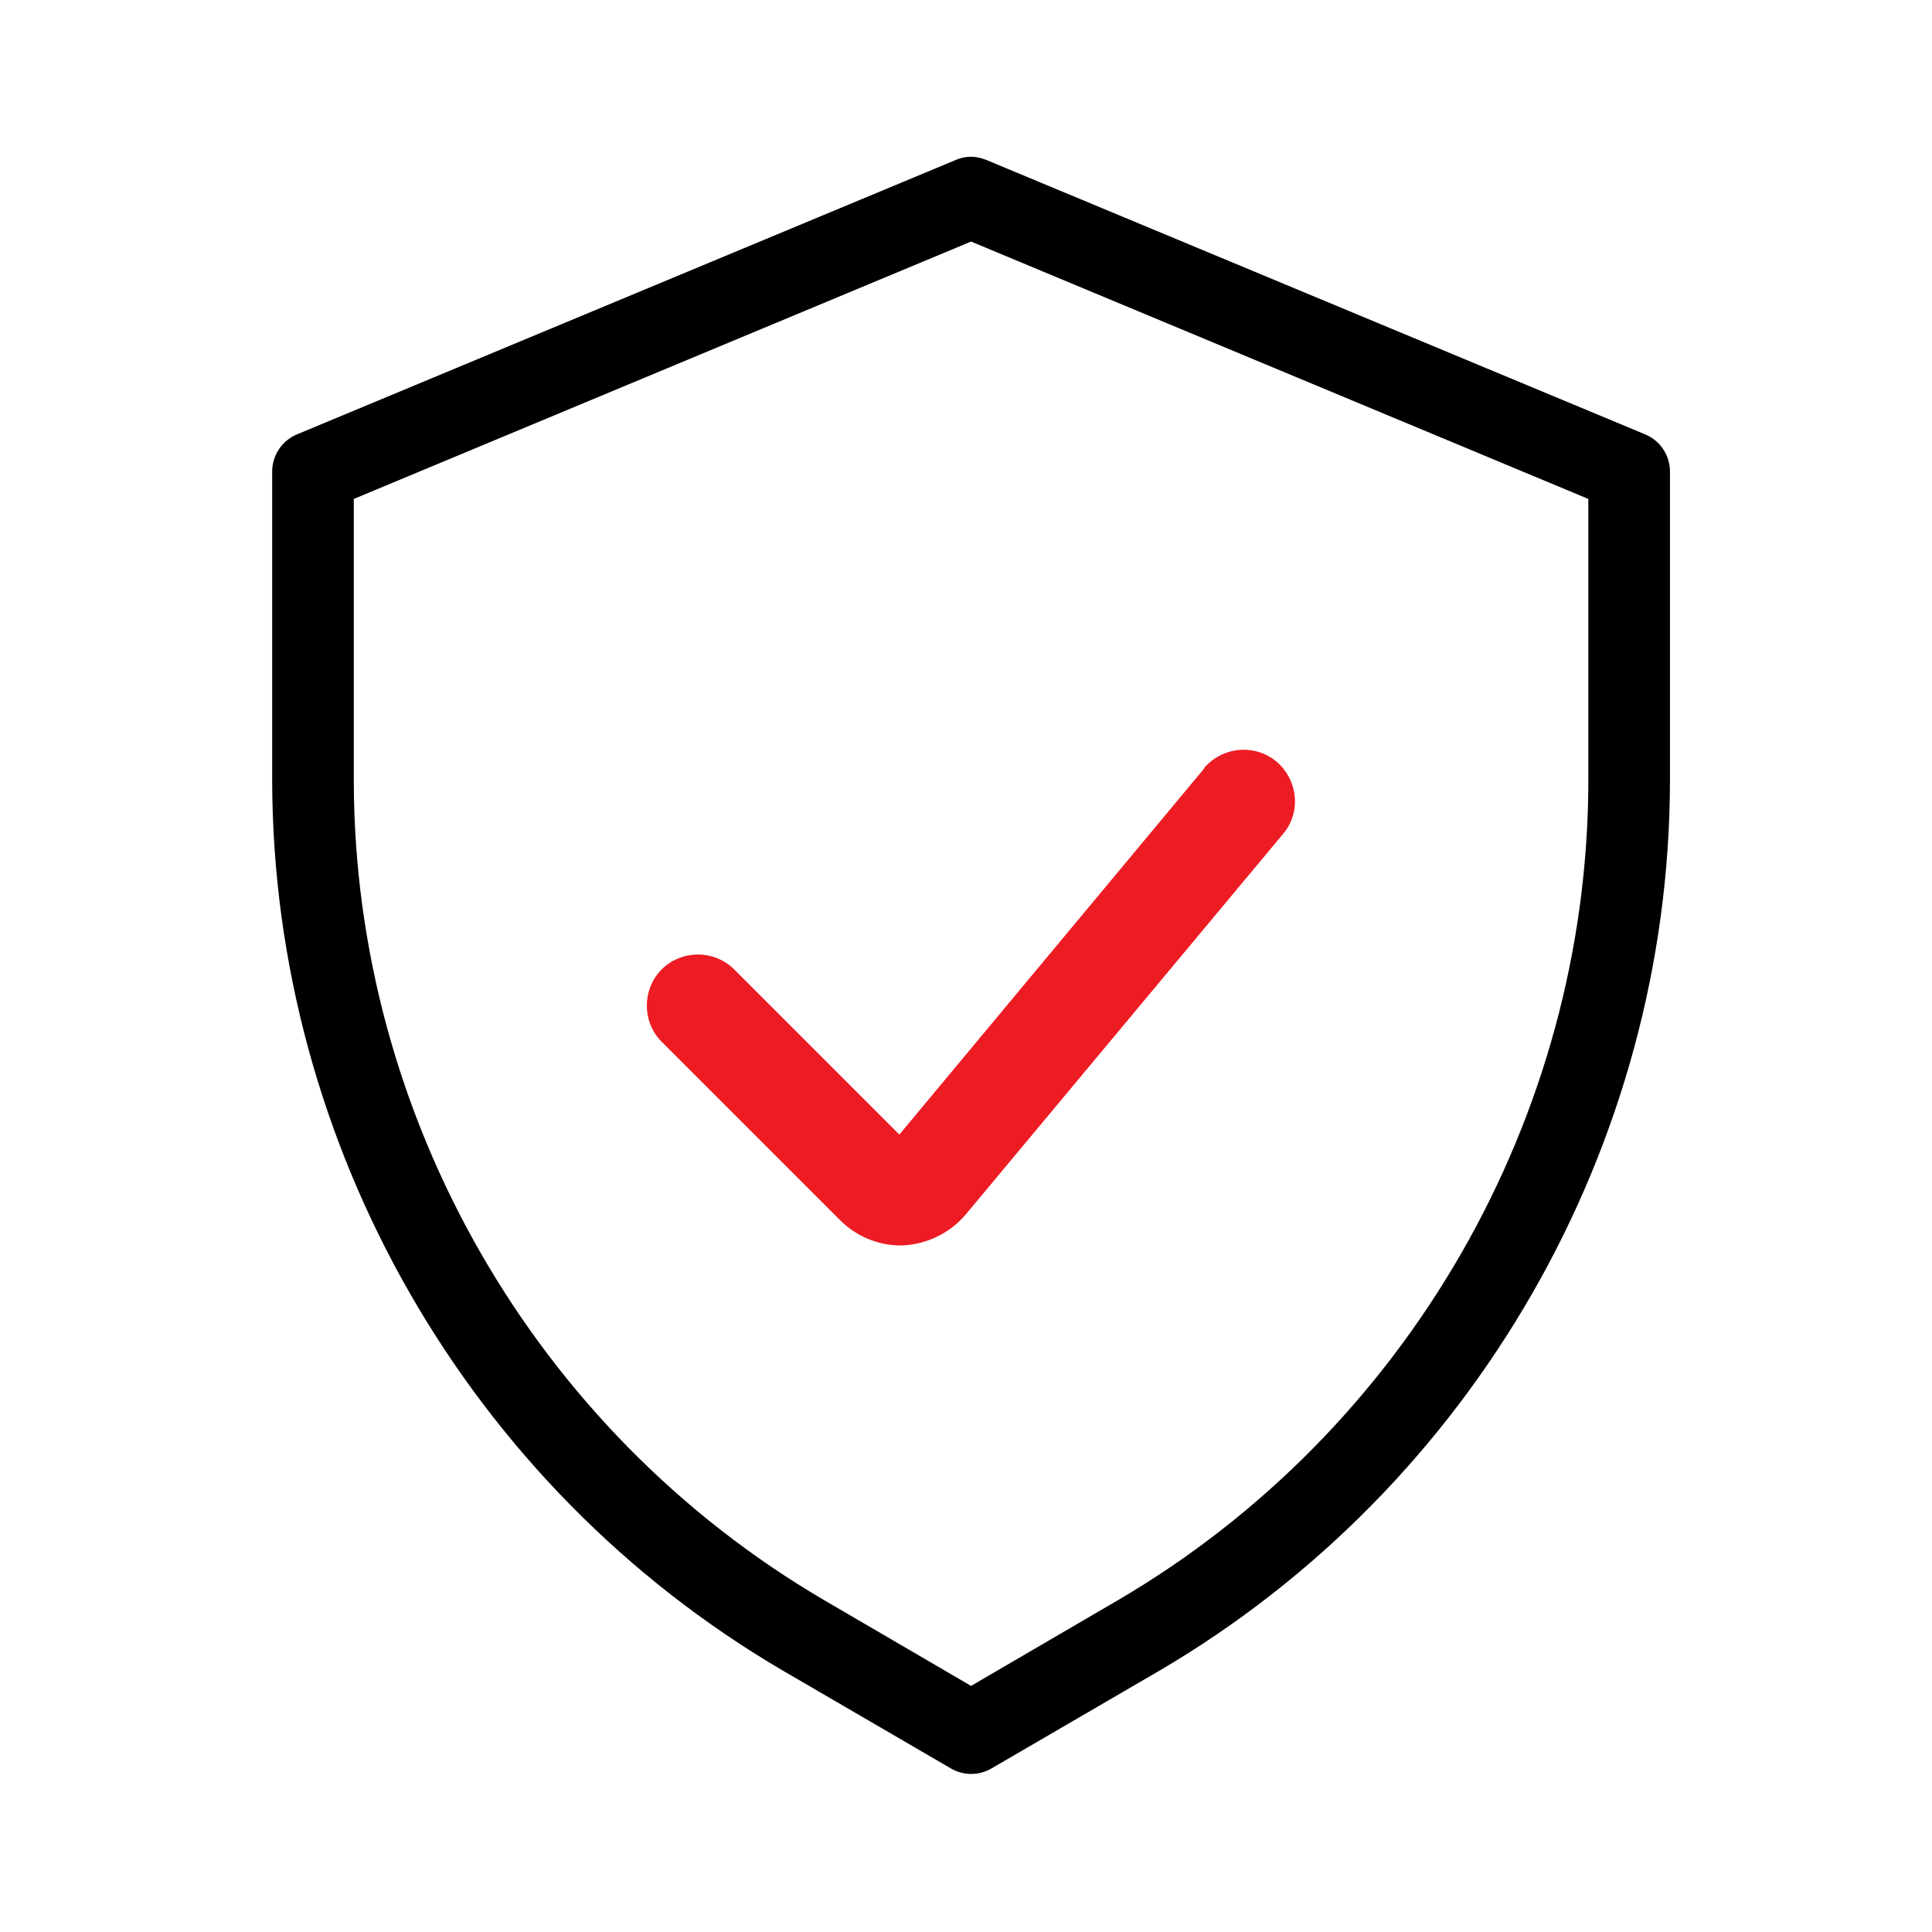
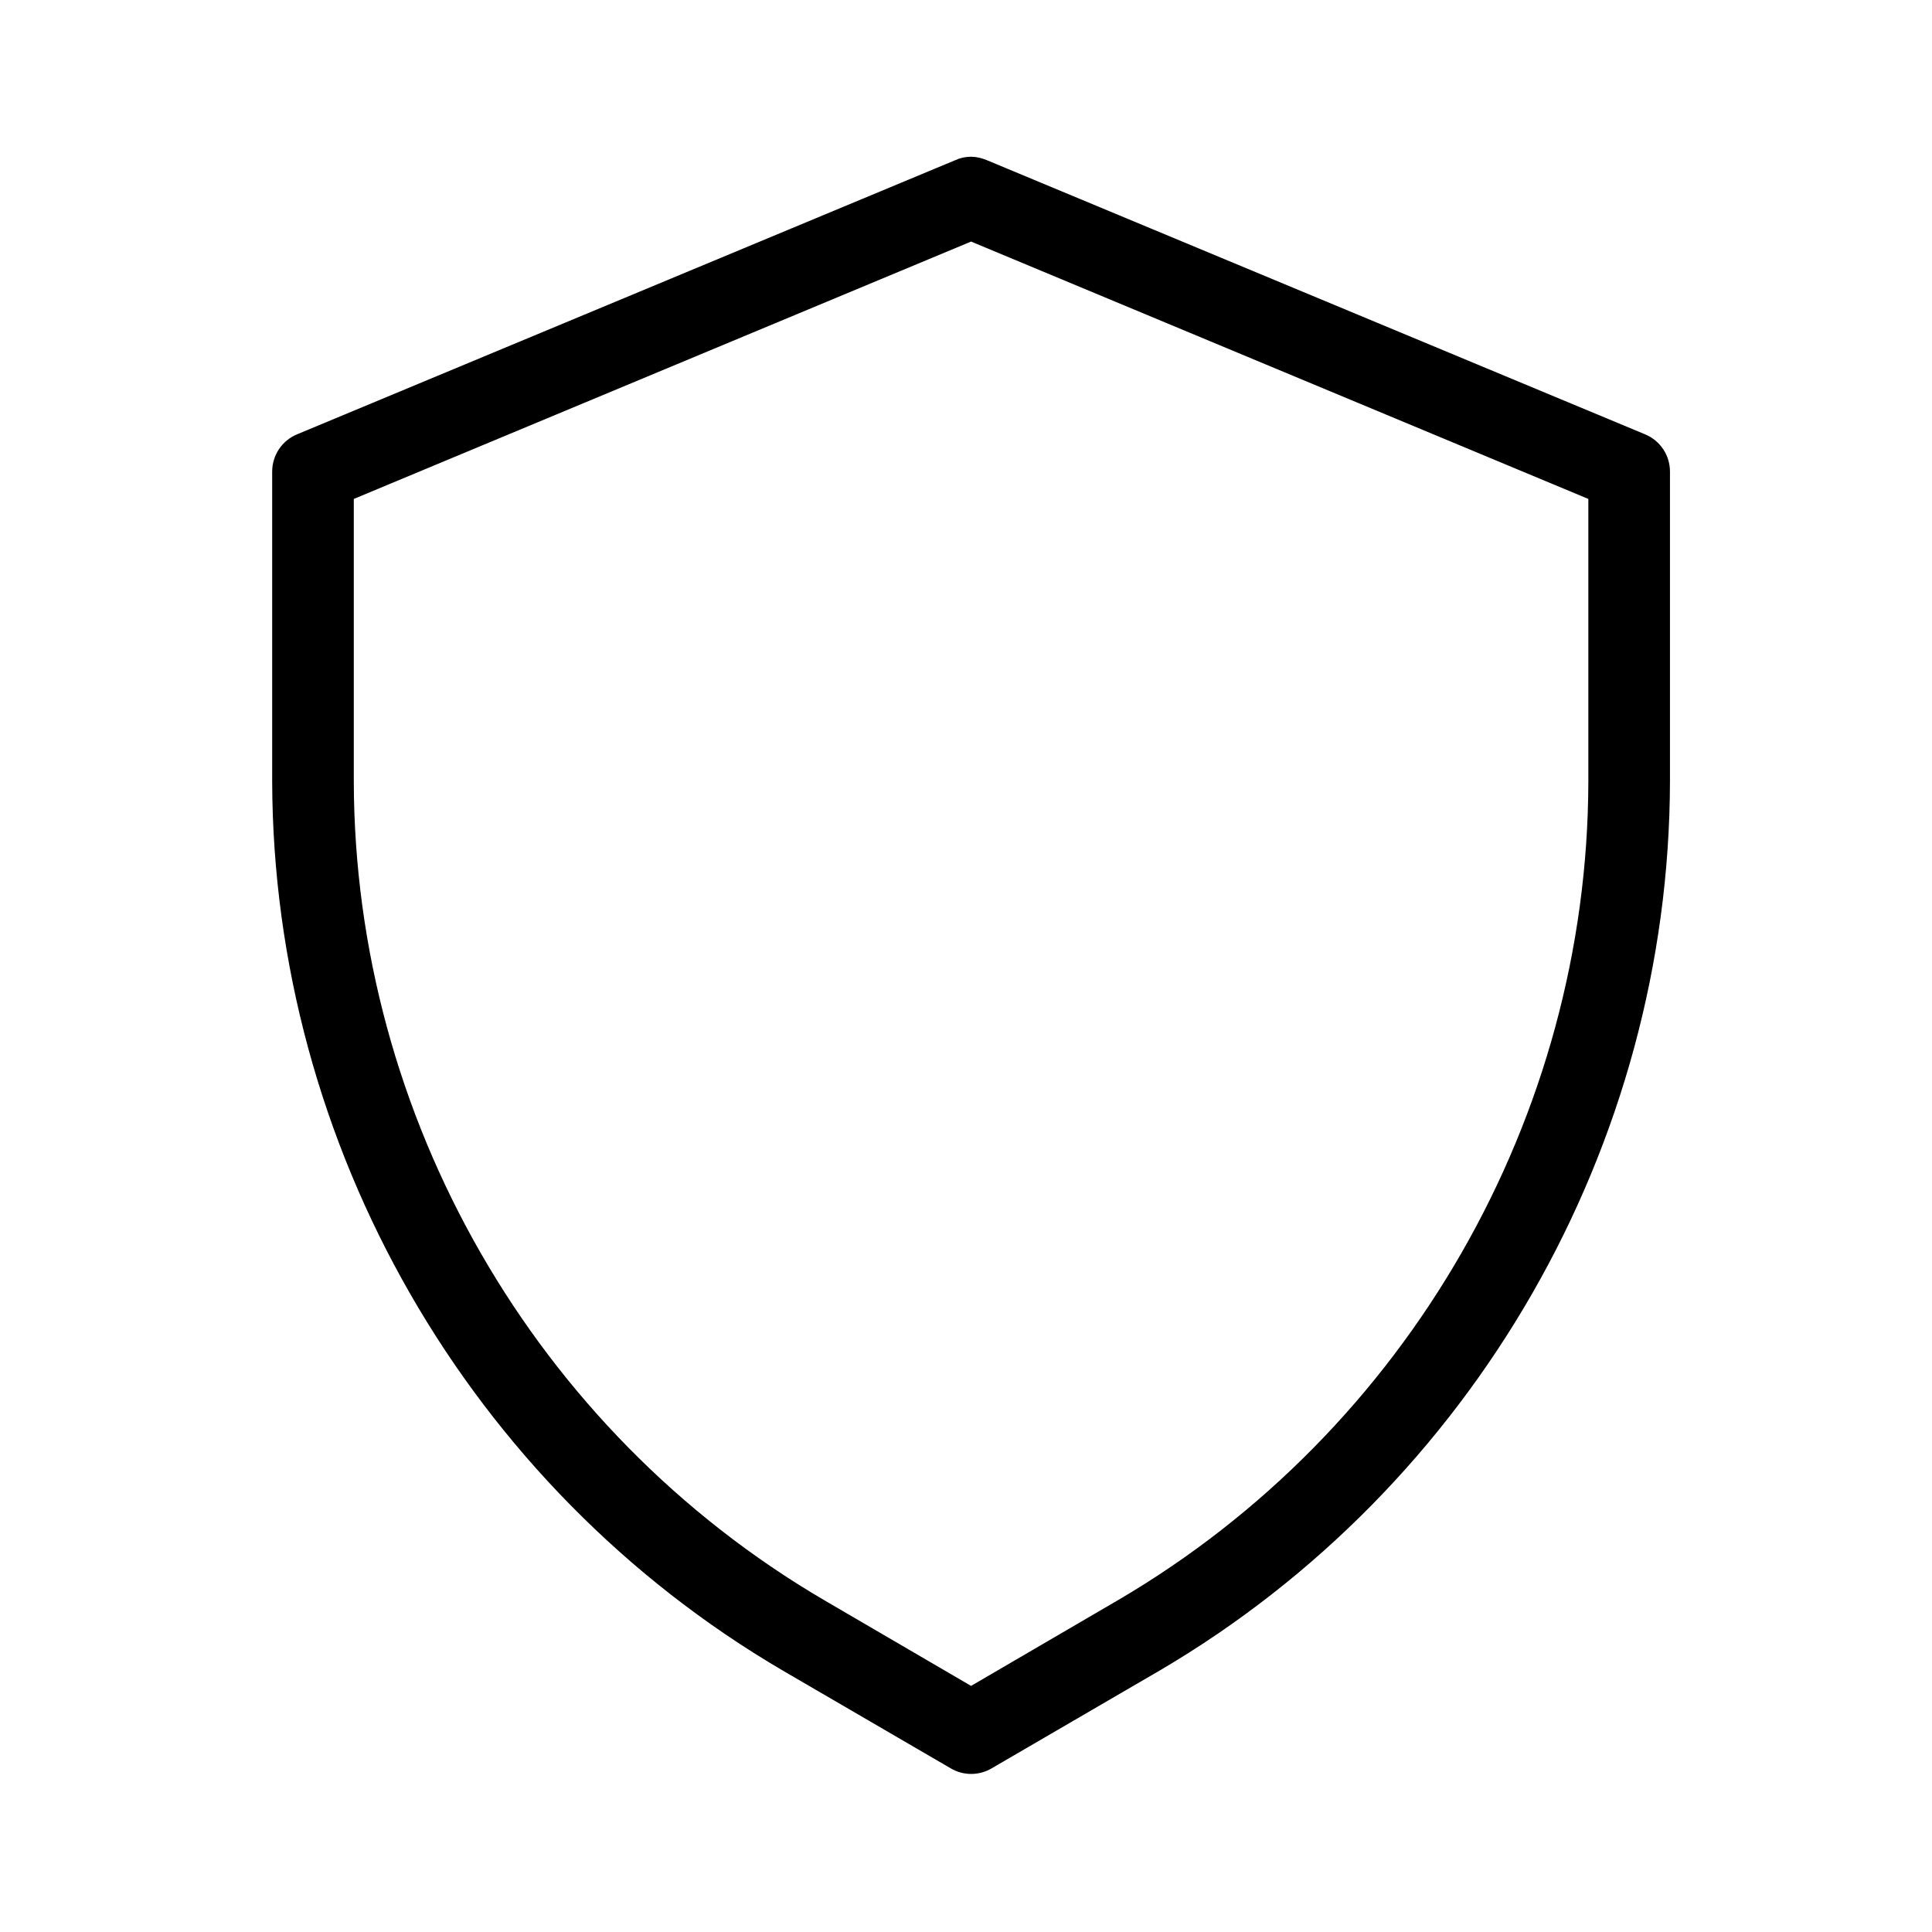
<svg xmlns="http://www.w3.org/2000/svg" id="Layer_1" data-name="Layer 1" viewBox="0 0 80 80">
  <defs>
    <style>
      .cls-1 {
        fill: #ed1c24;
      }

      .cls-2 {
        stroke: #000;
        stroke-miterlimit: 10;
        stroke-width: 1.02px;
      }
    </style>
  </defs>
  <path class="cls-2" d="M67.91,18.45l-27.25-11.35c-.15-.06-.3-.1-.45-.1s-.31.03-.45.1l-27.25,11.35c-.45.18-.73.61-.73,1.08v12.82c.04,14.91,8.04,28.86,20.9,36.39l6.94,4.04c.37.22.82.22,1.19,0l6.94-4.04c12.85-7.54,20.86-21.48,20.89-36.39v-12.82c0-.47-.28-.9-.73-1.08ZM66.28,32.36c-.03,14.07-7.59,27.23-19.73,34.34l-6.34,3.7-6.34-3.7c-12.14-7.11-19.7-20.27-19.73-34.34v-12.04l26.07-10.87,26.07,10.87v12.04Z" />
-   <path class="cls-1" d="M49.88,31.8l-12.64,15.18-6.84-6.84c-.82-.82-2.18-.82-3,0s-.82,2.18,0,3l7.38,7.38c.65.65,1.55,1.05,2.49,1.05h.14c.99-.06,1.92-.51,2.57-1.27l13.15-15.77c.76-.9.62-2.23-.28-3-.9-.74-2.23-.62-3,.28h.03Z" />
</svg>